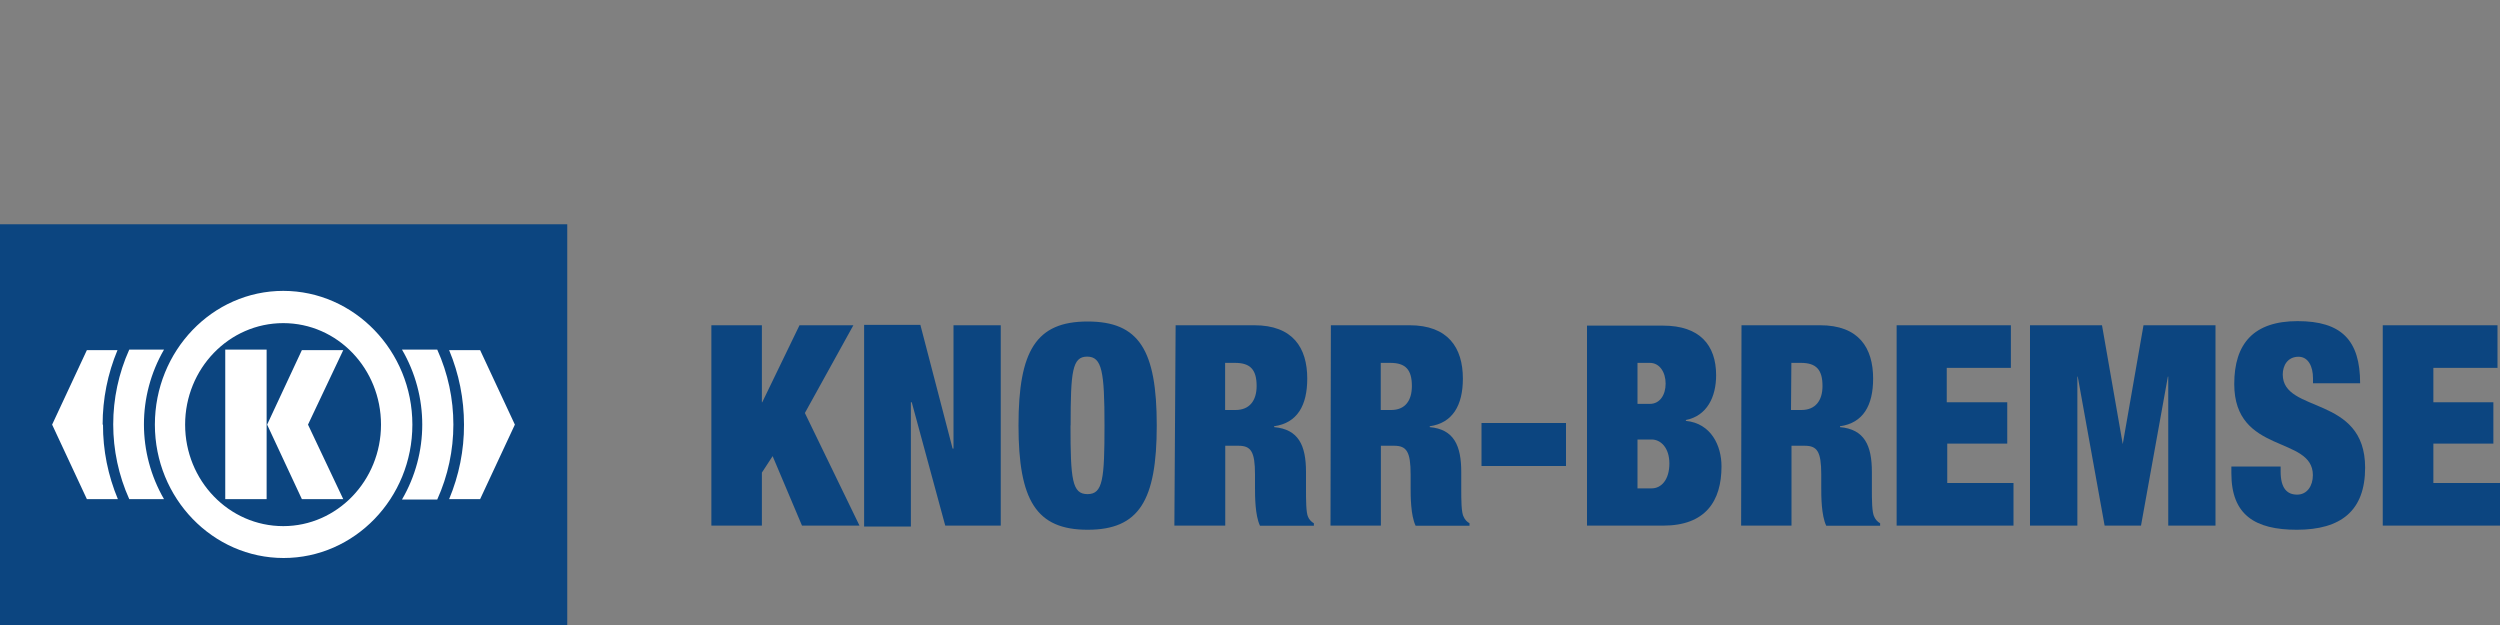
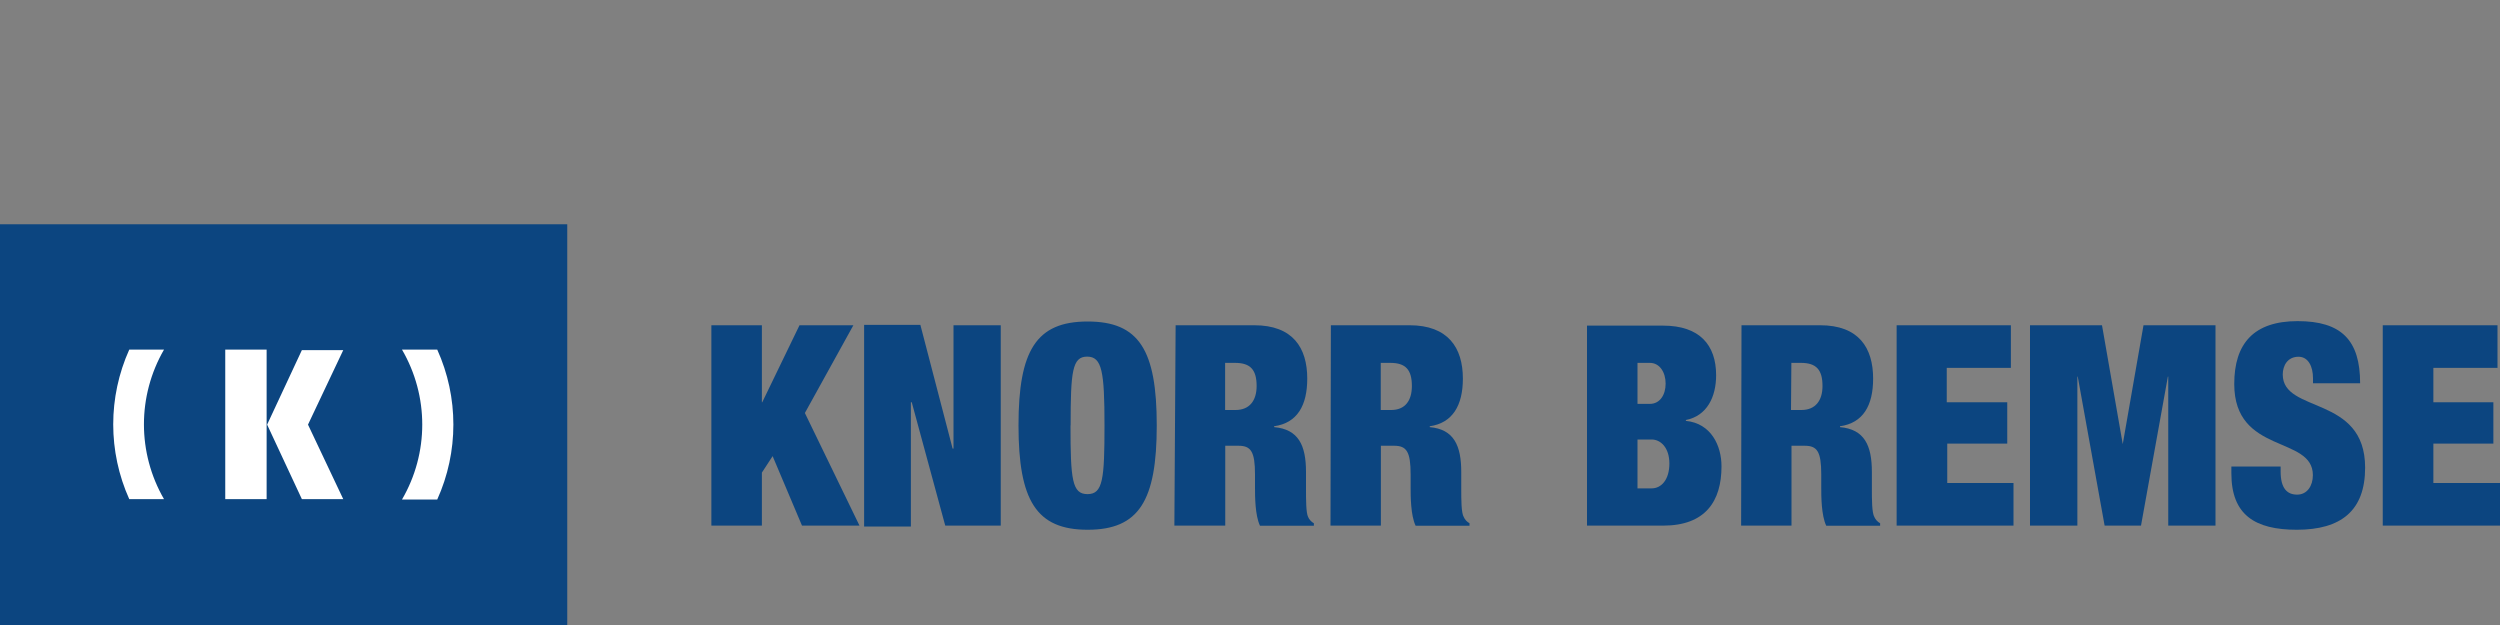
<svg xmlns="http://www.w3.org/2000/svg" id="Ebene_1" viewBox="0 0 200 50">
  <rect x="0" y="0" width="200" height="50" fill="#808080" stroke="none" />
  <defs>
    <style>.cls-1{fill-rule:evenodd;}.cls-1,.cls-2,.cls-3{stroke-width:0px;}.cls-1,.cls-3{fill:#0c4580;}.cls-2{fill:#fff;}</style>
  </defs>
  <path class="cls-3" d="m64.16,42.05l-2.35-5.56-.86,1.32v4.24h-4.04v-16.03h4.04v6.16h.03l2.98-6.16h4.31l-3.88,7.02,4.37,9.01h-4.6Zm11.46,0l-2.68-9.87h-.07v9.94h-3.74v-16.13h4.5l2.58,9.9h.07v-9.87h3.78v16.03h-4.44Z" />
  <path class="cls-1" d="m81.48,34.03c0,6,1.42,8.35,5.53,8.35s5.53-2.32,5.53-8.35-1.42-8.31-5.53-8.31-5.53,2.32-5.53,8.31m4.17,0c0-4.31.13-5.5,1.32-5.5s1.39,1.19,1.39,5.5-.13,5.5-1.36,5.5-1.36-1.16-1.36-5.5m8.31,8.02h4.07v-6.39h1.06c.99,0,1.32.46,1.32,2.29v1.06c0,.66,0,2.22.4,3.05h4.31v-.2c-.2-.11-.37-.29-.46-.5-.17-.33-.17-1.39-.17-2.22v-1.39c0-2.12-.6-3.41-2.55-3.58v-.07c1.85-.26,2.65-1.66,2.65-3.81,0-2.48-1.16-4.27-4.24-4.27h-6.29l-.1,16.03Zm4.07-13.02h.79c1.23,0,1.72.56,1.72,1.85,0,1.16-.56,1.92-1.69,1.92h-.83v-3.78Zm8.41,13.02h4.04v-6.39h1.06c.99,0,1.32.46,1.32,2.29v1.06c0,.66,0,2.22.4,3.05h4.31v-.2c-.2-.11-.37-.29-.46-.5-.2-.33-.2-1.39-.2-2.22v-1.39c0-2.12-.6-3.41-2.52-3.58v-.07c1.82-.26,2.65-1.66,2.65-3.81,0-2.48-1.19-4.27-4.27-4.27h-6.29l-.03,16.03Zm4.04-13.02h.76c1.23,0,1.72.56,1.72,1.85,0,1.16-.53,1.92-1.66,1.92h-.83v-3.78Z" />
-   <path class="cls-3" d="m118.52,33.84h6.76v3.44h-6.76v-3.44Z" />
  <path class="cls-1" d="m126.96,42.05h6.09c3.38,0,4.67-1.95,4.67-4.74,0-1.66-.83-3.44-2.85-3.64v-.07c1.69-.33,2.42-1.85,2.42-3.58,0-2.42-1.32-3.97-4.24-3.97h-6.09v16Zm4.04-13.02h.99c.79,0,1.26.76,1.26,1.66s-.46,1.62-1.26,1.62h-.99v-3.28Zm0,6.13h1.13c.73,0,1.42.66,1.42,1.92,0,1.32-.66,1.99-1.42,1.99h-1.13v-3.91Zm8.28,6.89h4.04v-6.39h1.06c.99,0,1.32.46,1.32,2.29v1.06c0,.66,0,2.22.4,3.05h4.31v-.2c-.2-.11-.37-.29-.46-.5-.2-.33-.2-1.39-.2-2.22v-1.39c0-2.12-.6-3.41-2.55-3.58v-.07c1.85-.26,2.65-1.66,2.65-3.81,0-2.48-1.16-4.27-4.24-4.27h-6.29l-.03,16.03Zm4.04-13.02h.76c1.23,0,1.72.56,1.72,1.85,0,1.16-.56,1.92-1.69,1.92h-.83l.03-3.78Z" />
  <path class="cls-3" d="m151.71,42.05h9.37v-3.41h-5.3v-3.15h4.8v-3.31h-4.84v-2.75h5.13v-3.41h-9.14v16.03h-.03Zm10.7,0h3.78v-11.92h.03l2.15,11.92h2.91l2.15-11.92h.03v11.92h3.78v-16.03h-5.76l-1.66,9.51-1.66-9.51h-5.76v16.03h0Zm26.4-11.39c0-3.44-1.49-4.97-5-4.97s-5.07,1.79-5.07,5.03c0,5.66,6.29,4.11,6.29,7.29,0,.86-.46,1.56-1.26,1.56s-1.32-.5-1.32-1.85v-.4h-3.94v.56c0,3.31,1.89,4.5,5.23,4.5,3.54,0,5.47-1.52,5.47-4.97,0-5.83-6.59-4.31-6.59-7.45,0-.73.4-1.42,1.26-1.42.79,0,1.16.79,1.16,1.72v.4h3.78Zm1.82,11.39h9.37v-3.41h-5.33v-3.15h4.8v-3.31h-4.8v-2.75h5.13v-3.41h-9.18v16.03ZM0,17.94h45.38v32.06H0V17.94Z" />
-   <path class="cls-2" d="m12.39,33.97c0-5.9,4.6-10.7,10.27-10.7s10.33,4.8,10.33,10.7-4.64,10.67-10.3,10.67-10.3-4.77-10.3-10.67m10.27,8.12c4.31,0,7.82-3.64,7.82-8.12s-3.48-8.12-7.82-8.12-7.85,3.64-7.85,8.12,3.51,8.12,7.85,8.12" />
  <path class="cls-2" d="m34.98,27.97c1.72,3.81,1.72,8.18,0,11.99h-2.82c2.16-3.71,2.16-8.28,0-11.99h2.82Zm-21.86,0c-2.14,3.7-2.14,8.26,0,11.96h-2.78c-1.71-3.8-1.71-8.16,0-11.96h2.78Zm4.9,0h3.31v11.96h-3.31v-11.96Zm9.44,11.96l-2.82-5.96,2.82-5.96h-3.31l-2.78,5.96,2.78,5.96h3.31Z" />
-   <path class="cls-2" d="m8.21,33.97c0-2.05.4-4.07,1.19-5.96h-2.45l-2.78,5.96,2.78,5.96h2.48c-.79-1.89-1.2-3.92-1.19-5.96m28.88,0c0-2.05-.4-4.07-1.19-5.96h2.48l2.78,5.96-2.78,5.96h-2.48c.79-1.89,1.2-3.92,1.19-5.96" />
</svg>